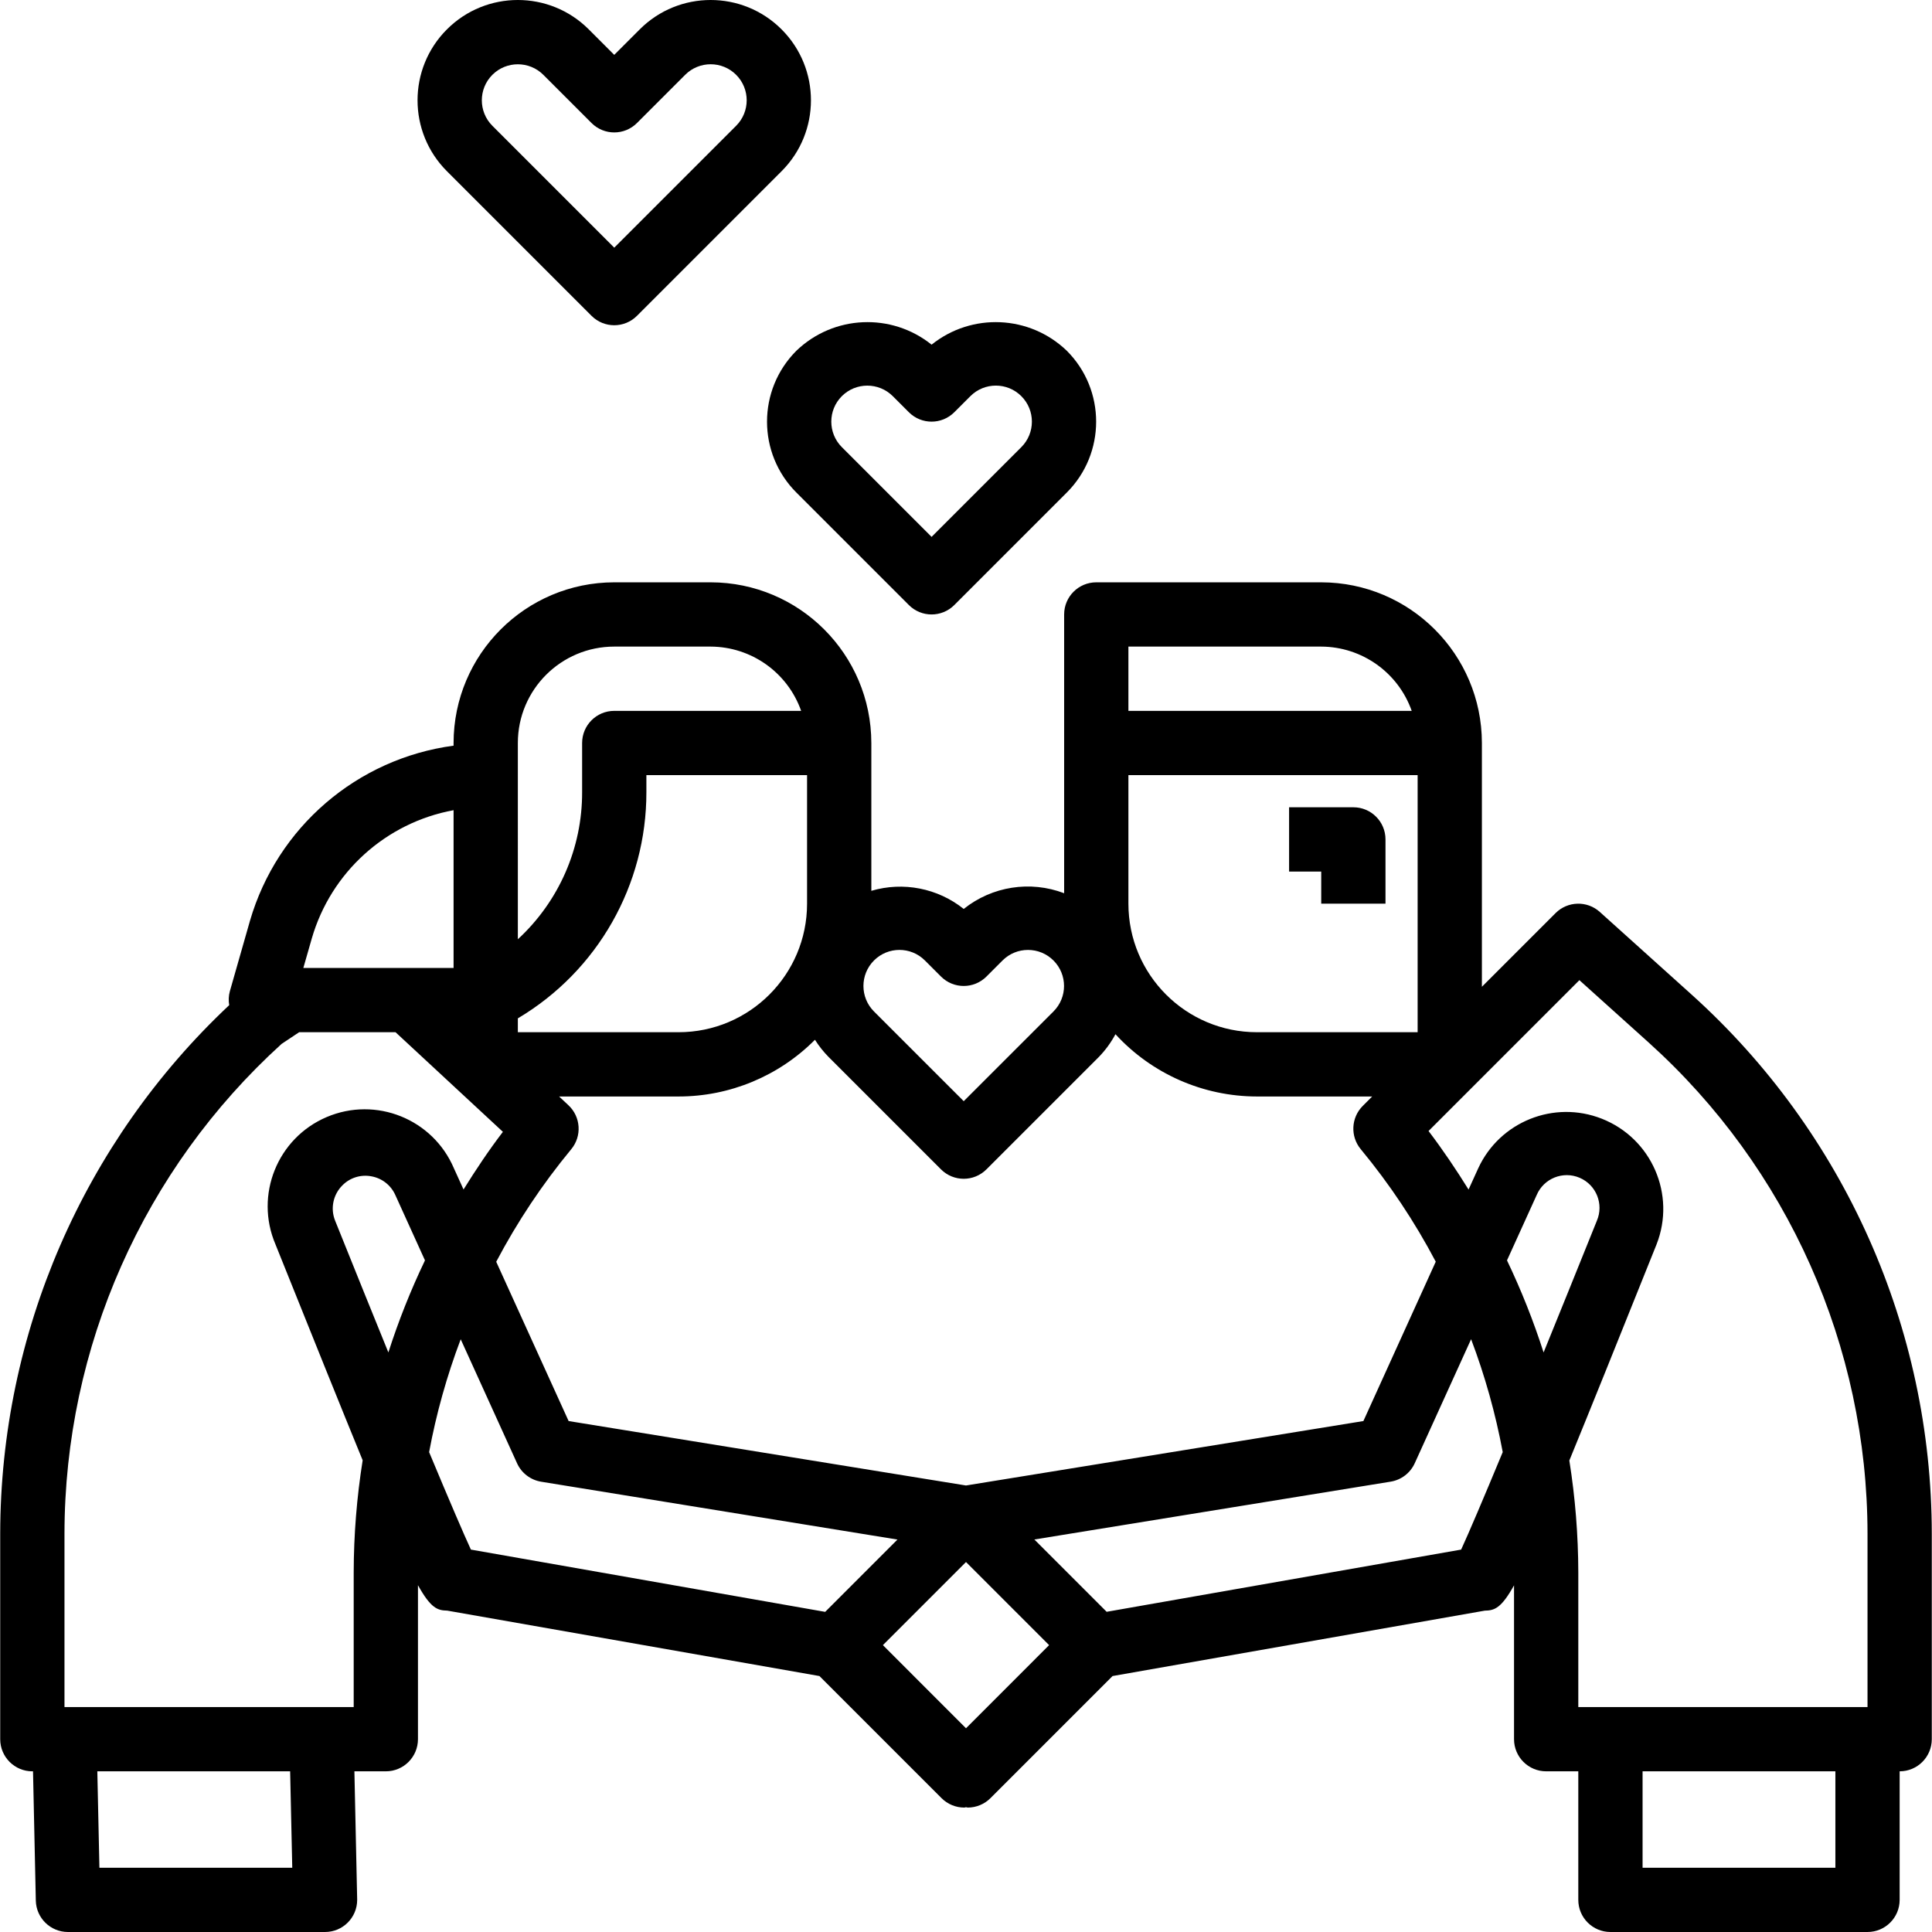
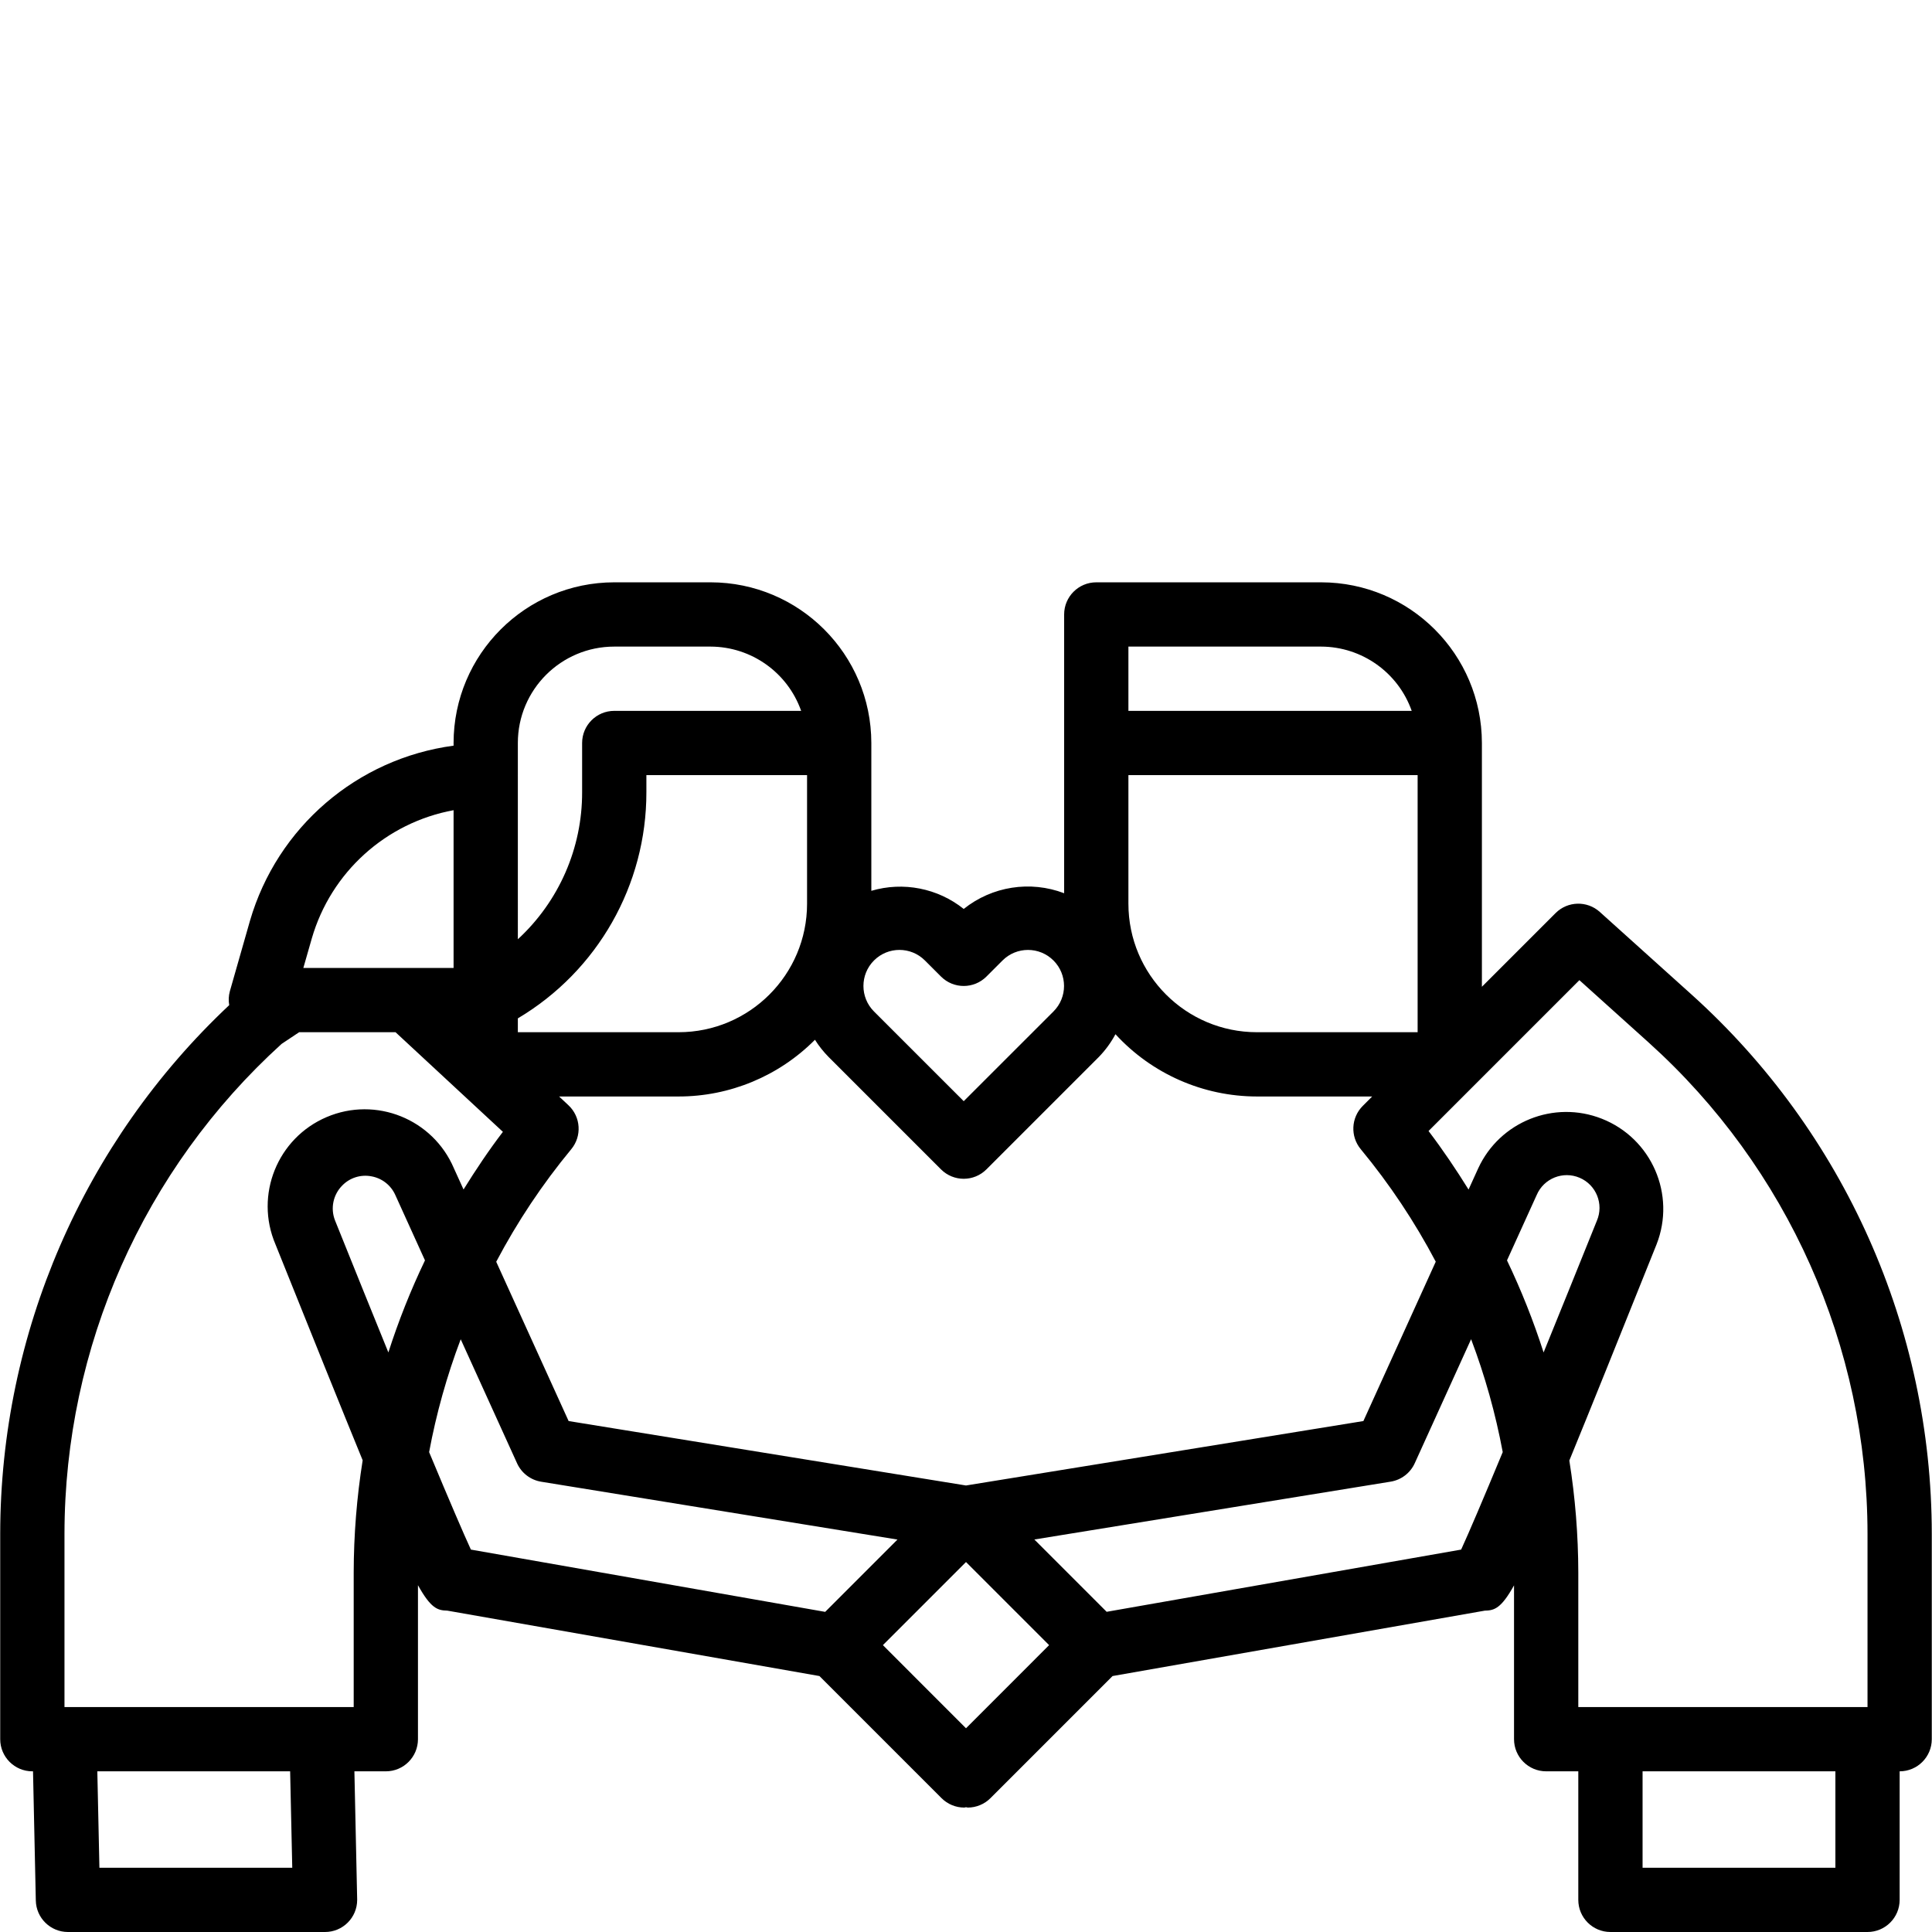
<svg xmlns="http://www.w3.org/2000/svg" width="1024" height="1024" version="1.1" id="Capa_1" x="0px" y="0px" viewBox="0 0 480.969 480.969" style="enable-background:new 0 0 480.969 480.969;" xml:space="preserve">
  <g>
    <g>
-       <path d="M265.573,87.313c-9.248-8.883-23.649-9.53-33.656-1.512c-10.007-8.018-24.408-7.371-33.656,1.512 c-9.747,9.753-9.747,25.559,0,35.312l28,28c3.124,3.123,8.188,3.123,11.312,0l28-28C275.32,112.873,275.32,97.066,265.573,87.313z M254.261,111.313l-22.344,22.344l-22.344-22.344c-3.497-3.506-3.497-9.182,0-12.688c3.506-3.497,9.182-3.497,12.688,0l4,4 c3.124,3.123,8.188,3.123,11.312,0l4-4c3.504-3.504,9.184-3.504,12.688,0C257.764,102.129,257.764,107.81,254.261,111.313z" />
-     </g>
+       </g>
  </g>
  <g>
    <g>
-       <path d="M336.917,200.969h-16v16h8v8h16v-16C344.917,204.551,341.335,200.969,336.917,200.969z" />
-     </g>
+       </g>
  </g>
  <g>
    <g>
      <path d="M421.133,247.609l-22.864-20.584c-3.162-2.846-7.999-2.72-11.008,0.288l-18.344,18.344v-60.688 c-0.026-22.08-17.92-39.974-40-40h-56c-4.418,0-8,3.582-8,8v69.4c-8.438-3.217-17.948-1.729-25,3.912 c-6.47-5.169-15.057-6.854-23-4.512v-36.8c-0.026-22.08-17.92-39.974-40-40h-24c-22.08,0.026-39.974,17.92-40,40v0.664 c-24.037,3.218-43.912,20.314-50.688,43.6l-5.008,17.544c-0.308,1.126-0.363,2.306-0.16,3.456 c-36.33,34.13-56.958,81.745-57.008,131.592v51.144c0,4.418,3.582,8,8,8h0.168l0.696,32.168c0.091,4.353,3.646,7.833,8,7.832h64 c4.418,0.001,8.001-3.58,8.002-7.998c0-0.057-0.001-0.113-0.002-0.17l-0.688-31.832h7.824c4.418,0,8-3.582,8-8v-38.336 c3.2,5.752,4.872,6.288,7.28,6.328l92.664,16.288l30.4,30.4c1.5,1.5,3.534,2.344,5.656,2.344c0.144,0,0.28-0.08,0.432-0.088 c0.152-0.008,0.288,0.088,0.432,0.088c2.122,0,4.156-0.844,5.656-2.344l30.4-30.4l92.664-16.28c2.4-0.04,4.088-0.568,7.28-6.296 v38.296c0,4.418,3.582,8,8,8h8v32c0,4.418,3.582,8,8,8h64c4.418,0,8-3.582,8-8v-32c4.418,0,8-3.582,8-8v-51.144 C480.885,330.641,459.16,281.869,421.133,247.609z M280.917,160.969h48c10.134,0.042,19.15,6.445,22.528,16h-70.528V160.969z M280.917,192.969h72v64h-40c-17.673,0-32-14.327-32-32V192.969z M217.573,239.113c3.495-3.504,9.168-3.511,12.671-0.017 c0.006,0.006,0.011,0.011,0.017,0.017l4,4c3.124,3.123,8.188,3.123,11.312,0l4-4c3.504-3.504,9.184-3.504,12.688,0 c3.504,3.504,3.504,9.184,0,12.688l-22.344,22.336l-22.344-22.336C214.076,248.295,214.076,242.62,217.573,239.113z M206.261,263.113l28,28c3.124,3.123,8.188,3.123,11.312,0l28-28c1.629-1.682,3.016-3.583,4.12-5.648 c9.053,9.872,21.83,15.496,35.224,15.504h28.688l-2.344,2.344c-2.931,2.925-3.146,7.603-0.496,10.784 c7.168,8.666,13.423,18.049,18.664,28l-18.016,39.672l-98.928,16.04l-98.928-16.04l-18.024-39.656 c5.244-9.949,11.499-19.332,18.664-28c2.721-3.267,2.412-8.091-0.704-10.984l-2.304-2.16h29.728 c12.752,0.009,24.98-5.074,33.968-14.12C203.853,260.388,204.985,261.818,206.261,263.113z M128.917,192.969v-8 c0-13.255,10.745-24,24-24h24c10.134,0.042,19.15,6.445,22.528,16h-46.528c-4.418,0-8,3.582-8,8v12.224 c0.041,13.914-5.765,27.206-16,36.632V192.969z M128.917,253.521c19.872-11.801,32.039-33.216,32-56.328v-4.224h40v32 c0,17.673-14.327,32-32,32h-40V253.521z M77.621,233.625c4.769-16.468,18.433-28.829,35.296-31.928v39.272h-37.4L77.621,233.625z M24.749,464.969l-0.52-24h48l0.528,24H24.749z M88.053,391.457v33.512h-72v-43.144c0.034-46.447,19.659-90.724,54.048-121.944 l4.368-2.912h24l26.728,24.8c-3.528,4.616-6.744,9.44-9.8,14.352l-2.4-5.28c-5.227-12.267-19.409-17.975-31.676-12.748 s-17.975,19.409-12.748,31.676c9.416,23.456,16.4,40.8,21.712,53.768C88.816,372.772,88.07,382.107,88.053,391.457z M96.685,336.689c-3.848-9.448-8.248-20.344-13.272-32.84c-1.2-3.019-0.482-6.463,1.824-8.752c1.872-1.908,4.574-2.754,7.2-2.256 c2.636,0.461,4.872,2.199,5.968,4.64l7.392,16.288C102.241,321.193,99.196,328.851,96.685,336.689z M117.229,385.769 c-1.768-3.84-5.128-11.632-10.4-24.264c1.782-9.58,4.414-18.983,7.864-28.096l14.032,30.88c1.108,2.435,3.359,4.155,6,4.584 l88.696,14.4l-17.992,18L117.229,385.769z M240.485,430.249l-20.688-20.696l20.688-20.688l20.688,20.688L240.485,430.249z M363.749,385.769l-88.248,15.488l-18-18l88.696-14.4c2.641-0.429,4.892-2.149,6-4.584l14.032-30.88 c3.45,9.117,6.084,18.522,7.872,28.104C369.245,373.201,365.669,381.601,363.749,385.769z M384.277,336.689v0.008 c-2.516-7.84-5.561-15.5-9.112-22.928l7.392-16.272c1.767-4.138,6.554-6.059,10.692-4.292c4.138,1.767,6.059,6.554,4.292,10.692 C392.749,315.801,388.301,326.801,384.277,336.689z M456.917,464.969h-48v-24h48V464.969z M464.917,424.969h-72v-33.512 c-0.02-9.332-0.766-18.648-2.232-27.864c5.312-12.936,12.288-30.312,21.704-53.784c4.883-12.408-1.217-26.425-13.625-31.308 c-11.91-4.687-25.407,0.734-30.767,12.357l-2.4,5.28c-3.104-4.992-6.4-9.888-9.96-14.576l10.928-10.928l26.624-26.624 l17.224,15.504c34.66,31.219,54.465,75.665,54.504,122.312V424.969z" />
    </g>
  </g>
  <g>
    <g>
-       <path d="M194.573,7.313c-9.751-9.751-25.561-9.751-35.312,0l-6.344,6.344l-6.344-6.344c-9.751-9.751-25.561-9.751-35.312,0 c-9.751,9.751-9.751,25.561,0,35.312l36,36c3.124,3.123,8.188,3.123,11.312,0l36-36C204.324,32.874,204.324,17.065,194.573,7.313z M183.261,31.313l-30.344,30.344l-30.344-30.344c-3.497-3.506-3.497-9.182,0-12.688c3.506-3.497,9.182-3.497,12.688,0l12,12 c3.124,3.123,8.188,3.123,11.312,0l12-12c3.504-3.504,9.184-3.504,12.688,0C186.764,22.129,186.764,27.81,183.261,31.313z" />
-     </g>
+       </g>
  </g>
</svg>